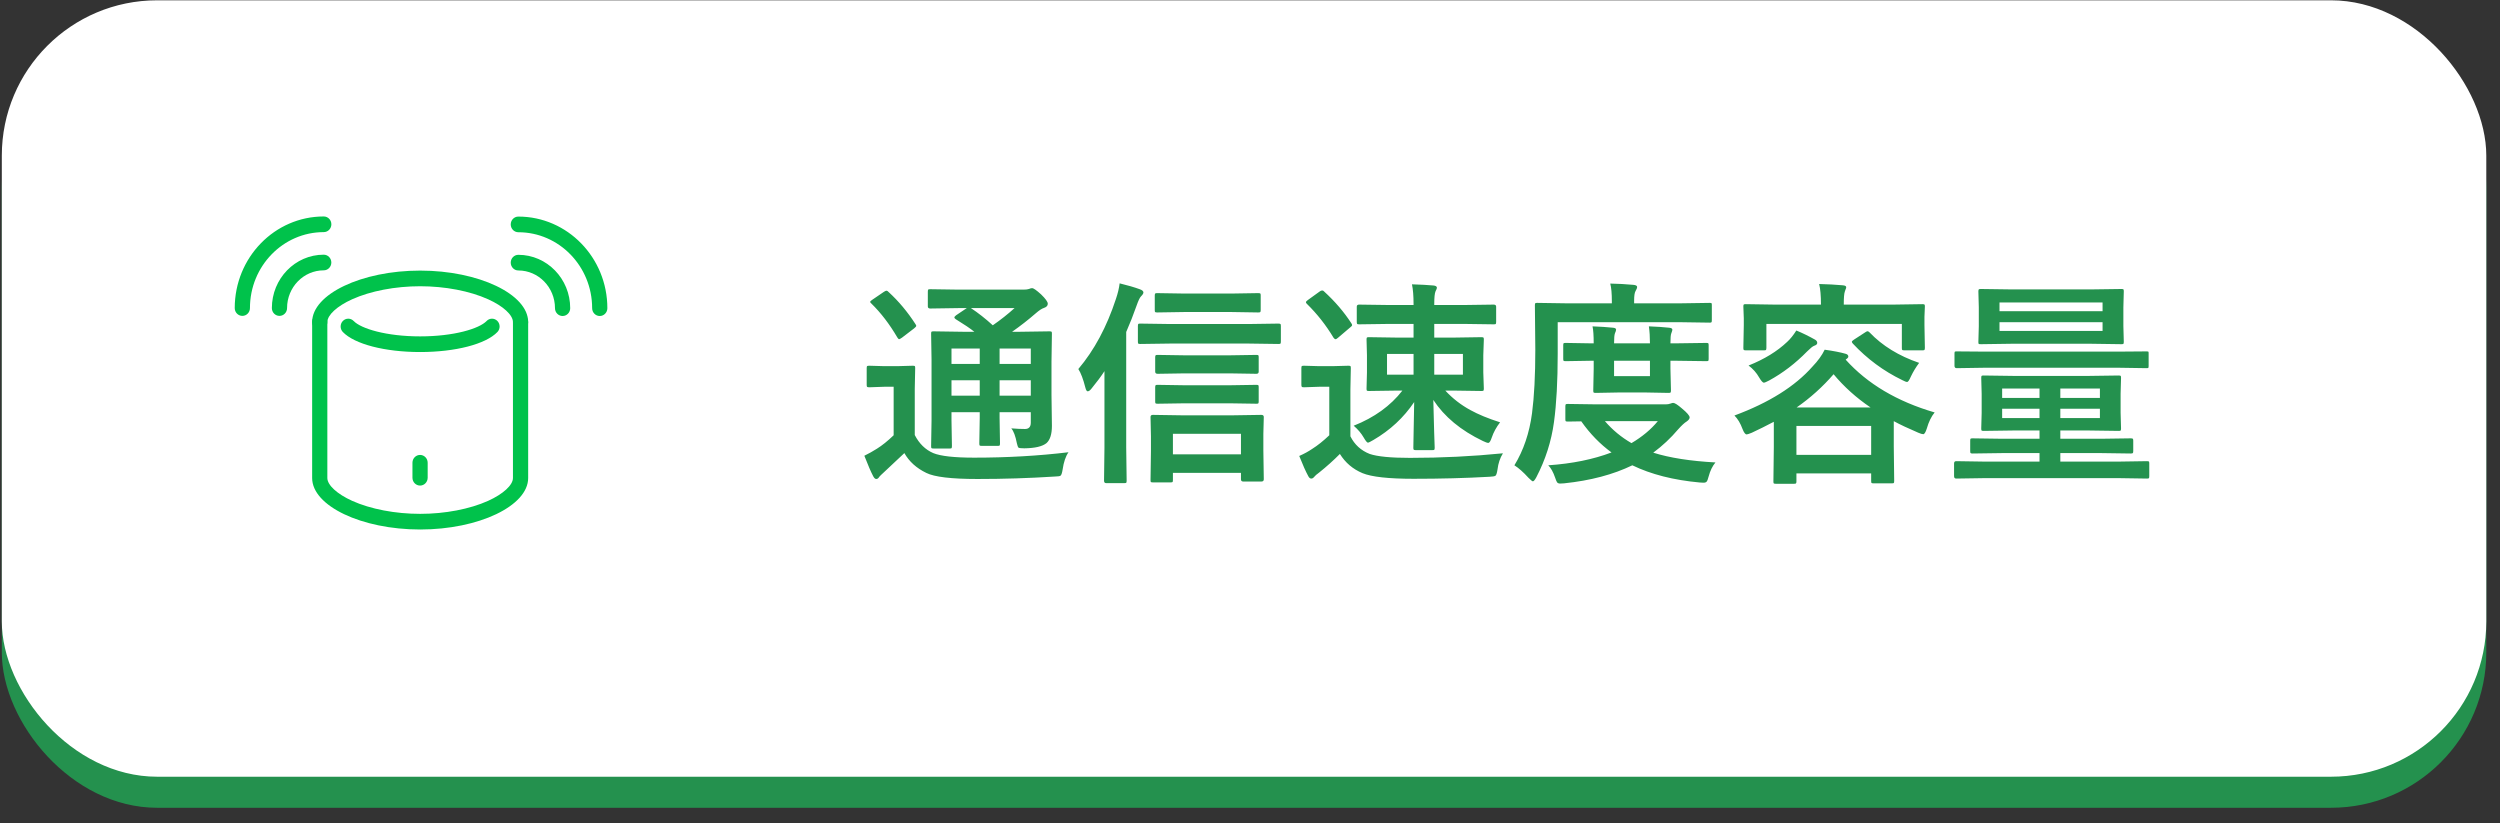
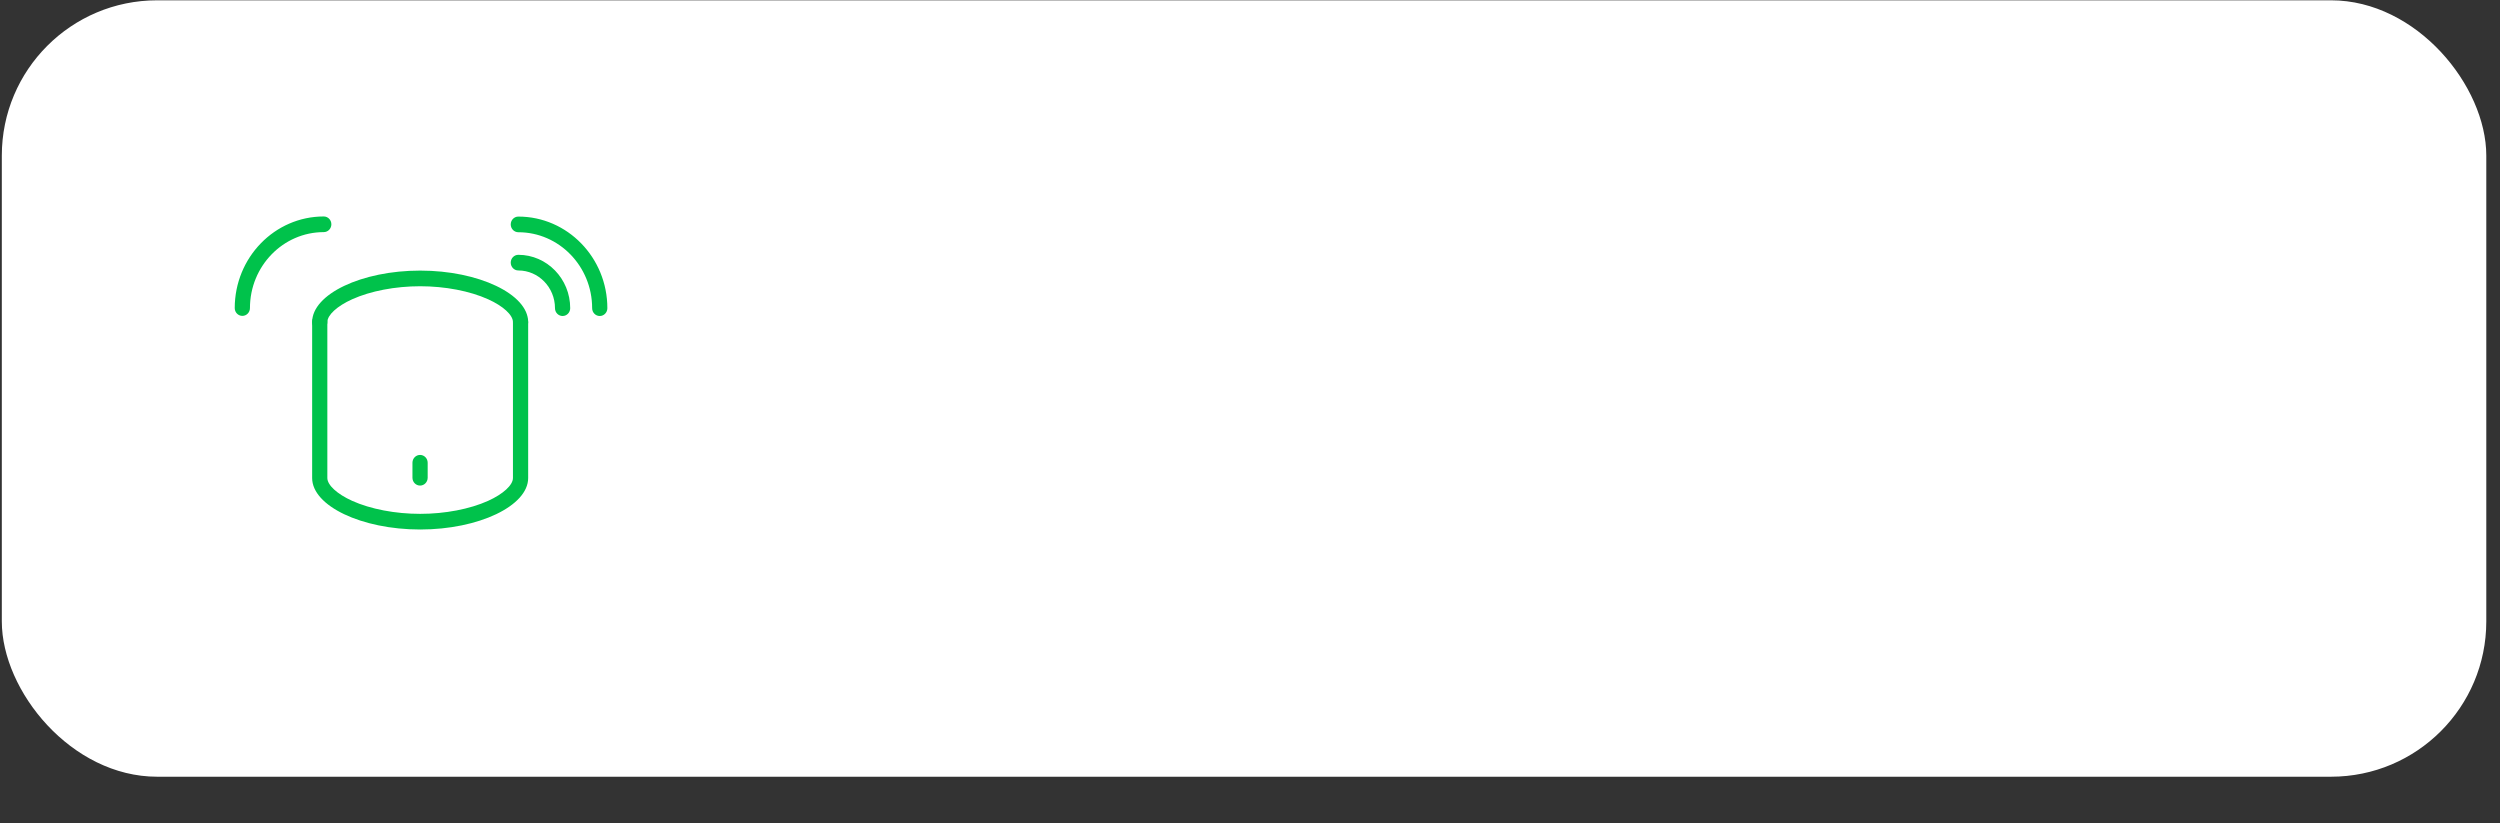
<svg xmlns="http://www.w3.org/2000/svg" width="161" height="53" viewBox="0 0 161 53" fill="none">
  <rect x="0" y="0" width="161" height="53" fill="#333333" stroke="none" />
-   <rect x="0.117" y="2.02" width="160" height="50" rx="10" fill="#24914E" />
  <rect x="0.117" y="0.02" width="160" height="50" rx="10" fill="white" />
  <g clip-path="url(#clip0_2033_10627)">
    <path d="M33.524 21.246C33.254 21.246 33.034 21.021 33.034 20.742C33.034 20.288 32.406 19.71 31.433 19.272C30.253 18.74 28.658 18.434 27.058 18.434C25.457 18.434 23.862 18.74 22.682 19.272C21.709 19.71 21.081 20.288 21.081 20.742C21.081 21.021 20.862 21.246 20.591 21.246C20.321 21.246 20.102 21.021 20.102 20.742C20.102 18.945 23.287 17.426 27.058 17.426C30.828 17.426 34.014 18.945 34.014 20.742C34.014 21.021 33.794 21.246 33.524 21.246Z" fill="#00C24B" />
-     <path d="M27.057 22.671C24.788 22.671 22.835 22.165 22.079 21.381C21.889 21.184 21.89 20.864 22.082 20.669C22.274 20.473 22.585 20.474 22.775 20.672C23.249 21.164 24.872 21.663 27.057 21.663C29.241 21.663 30.865 21.165 31.337 20.673C31.527 20.475 31.838 20.473 32.03 20.669C32.222 20.864 32.224 21.184 32.034 21.381C31.282 22.165 29.328 22.671 27.057 22.671Z" fill="#00C24B" />
    <path d="M27.058 34.1C23.287 34.1 20.102 32.581 20.102 30.784V20.743C20.102 20.465 20.321 20.239 20.591 20.239C20.862 20.239 21.081 20.465 21.081 20.743V30.784C21.081 31.238 21.709 31.816 22.682 32.255C23.862 32.787 25.457 33.092 27.058 33.092C28.658 33.092 30.253 32.787 31.433 32.255C32.406 31.816 33.034 31.238 33.034 30.784V20.743C33.034 20.465 33.254 20.239 33.524 20.239C33.794 20.239 34.014 20.465 34.014 20.743V30.784C34.014 32.581 30.828 34.1 27.058 34.1Z" fill="#00C24B" />
    <path d="M36.231 20.351C35.961 20.351 35.741 20.125 35.741 19.847C35.741 18.508 34.682 17.418 33.38 17.418C33.11 17.418 32.891 17.192 32.891 16.914C32.891 16.636 33.11 16.41 33.38 16.41C35.222 16.41 36.721 17.952 36.721 19.847C36.721 20.125 36.501 20.351 36.231 20.351Z" fill="#00C24B" />
    <path d="M38.624 20.351C38.354 20.351 38.134 20.125 38.134 19.847C38.134 17.15 36.002 14.956 33.38 14.956C33.11 14.956 32.891 14.73 32.891 14.452C32.891 14.174 33.11 13.948 33.38 13.948C36.542 13.948 39.114 16.594 39.114 19.847C39.114 20.125 38.895 20.351 38.624 20.351Z" fill="#00C24B" />
-     <path d="M17.998 20.343C17.727 20.343 17.508 20.118 17.508 19.84C17.508 17.945 19.007 16.402 20.848 16.402C21.119 16.402 21.338 16.628 21.338 16.906C21.338 17.184 21.119 17.41 20.848 17.41C19.546 17.41 18.487 18.5 18.487 19.84C18.487 20.118 18.268 20.343 17.998 20.343Z" fill="#00C24B" />
    <path d="M15.607 20.343C15.337 20.343 15.117 20.118 15.117 19.84C15.117 16.586 17.689 13.94 20.851 13.94C21.121 13.94 21.34 14.166 21.34 14.444C21.34 14.722 21.121 14.948 20.851 14.948C18.229 14.948 16.097 17.142 16.097 19.84C16.097 20.118 15.877 20.343 15.607 20.343Z" fill="#00C24B" />
    <path d="M27.052 31.271C26.782 31.271 26.562 31.045 26.562 30.767V29.801C26.562 29.523 26.782 29.297 27.052 29.297C27.323 29.297 27.542 29.523 27.542 29.801V30.767C27.542 31.045 27.323 31.271 27.052 31.271Z" fill="#00C24B" />
  </g>
-   <path d="M65.125 27.586C65.462 27.614 65.756 27.627 66.007 27.627C66.257 27.627 66.383 27.491 66.383 27.217V26.547H64.373V26.923L64.4 28.55C64.4 28.628 64.391 28.676 64.373 28.694C64.359 28.707 64.321 28.714 64.257 28.714H63.225C63.147 28.714 63.102 28.705 63.088 28.687C63.074 28.669 63.067 28.623 63.067 28.55L63.095 26.923V26.547H61.276V27.081L61.304 28.728C61.304 28.801 61.295 28.846 61.276 28.865C61.263 28.878 61.222 28.885 61.153 28.885H60.128C60.05 28.885 60.003 28.876 59.984 28.858C59.971 28.84 59.964 28.796 59.964 28.728L59.991 27.094V23.157L59.964 21.489C59.964 21.416 59.973 21.373 59.991 21.359C60.009 21.345 60.055 21.338 60.128 21.338L61.994 21.366H62.746C62.495 21.161 62.094 20.89 61.543 20.552C61.488 20.511 61.461 20.475 61.461 20.443C61.461 20.411 61.497 20.365 61.57 20.306L62.261 19.841H61.741L59.909 19.869C59.804 19.869 59.752 19.823 59.752 19.732V18.795C59.752 18.713 59.761 18.663 59.779 18.645C59.797 18.631 59.841 18.625 59.909 18.625L61.741 18.652H65.897C66.066 18.652 66.187 18.638 66.26 18.611C66.346 18.574 66.417 18.556 66.472 18.556C66.558 18.556 66.75 18.691 67.046 18.959C67.333 19.238 67.477 19.438 67.477 19.561C67.477 19.684 67.397 19.773 67.237 19.828C67.101 19.869 66.923 19.985 66.704 20.176C66.221 20.596 65.713 20.992 65.18 21.366H65.699L67.586 21.338C67.659 21.338 67.704 21.348 67.723 21.366C67.736 21.384 67.743 21.425 67.743 21.489L67.716 23.287V25.44L67.743 27.429C67.743 27.958 67.627 28.327 67.394 28.537C67.13 28.751 66.654 28.863 65.966 28.872C65.752 28.872 65.624 28.856 65.583 28.824C65.556 28.796 65.524 28.705 65.487 28.55C65.396 28.076 65.275 27.755 65.125 27.586ZM64.373 25.481H66.383V24.49H64.373V25.481ZM66.383 22.446H64.373V23.437H66.383V22.446ZM61.276 23.437H63.095V22.446H61.276V23.437ZM61.276 25.481H63.095V24.49H61.276V25.481ZM65.337 19.841H62.527C63.001 20.156 63.471 20.525 63.935 20.949C64.437 20.602 64.904 20.233 65.337 19.841ZM68.81 29.125C68.627 29.389 68.502 29.758 68.434 30.232C68.397 30.464 68.352 30.599 68.297 30.635C68.256 30.667 68.128 30.685 67.914 30.69C66.269 30.795 64.612 30.847 62.944 30.847C61.272 30.847 60.176 30.717 59.656 30.457C59.018 30.148 58.547 29.721 58.241 29.179C58.164 29.252 57.719 29.669 56.908 30.43C56.772 30.553 56.678 30.644 56.628 30.704C56.573 30.799 56.507 30.847 56.43 30.847C56.361 30.847 56.295 30.786 56.231 30.663C56.086 30.389 55.897 29.952 55.664 29.35C55.951 29.209 56.22 29.058 56.471 28.899C56.808 28.689 57.168 28.4 57.551 28.031V24.907H56.963L55.985 24.941C55.903 24.941 55.853 24.93 55.835 24.907C55.821 24.889 55.815 24.843 55.815 24.77V23.704C55.815 23.631 55.826 23.587 55.849 23.574C55.867 23.56 55.912 23.553 55.985 23.553L56.963 23.581H57.776L58.781 23.553C58.859 23.553 58.904 23.562 58.918 23.581C58.932 23.599 58.938 23.64 58.938 23.704L58.911 25.037V28.017C59.198 28.573 59.595 28.96 60.101 29.179C60.579 29.375 61.456 29.473 62.732 29.473C64.852 29.473 66.877 29.357 68.81 29.125ZM57.23 18.809C57.872 19.397 58.446 20.083 58.952 20.867C58.989 20.921 59.007 20.96 59.007 20.983C59.007 21.019 58.961 21.074 58.87 21.147L58.084 21.748C57.988 21.812 57.929 21.844 57.906 21.844C57.874 21.844 57.836 21.808 57.79 21.735C57.289 20.878 56.73 20.149 56.115 19.547C56.065 19.506 56.04 19.472 56.04 19.445C56.04 19.408 56.083 19.363 56.17 19.308L56.922 18.795C56.999 18.745 57.056 18.72 57.093 18.72C57.129 18.72 57.175 18.75 57.23 18.809ZM75.379 31.066H74.244C74.171 31.066 74.128 31.057 74.114 31.039C74.101 31.02 74.094 30.979 74.094 30.916L74.121 29.049V28.106L74.094 26.855C74.094 26.764 74.144 26.718 74.244 26.718L76.083 26.746H79.426L81.231 26.718C81.335 26.718 81.388 26.764 81.388 26.855L81.36 27.935V29.022L81.388 30.868C81.388 30.963 81.335 31.011 81.231 31.011H80.068C79.968 31.011 79.918 30.963 79.918 30.868V30.451H75.536V30.916C75.536 30.988 75.527 31.032 75.509 31.045C75.491 31.059 75.447 31.066 75.379 31.066ZM75.536 27.935V29.261H79.918V27.935H75.536ZM69.445 23.765C70.471 22.553 71.277 21.049 71.865 19.253C71.988 18.893 72.068 18.558 72.105 18.248C72.615 18.372 73.046 18.497 73.397 18.625C73.556 18.679 73.636 18.75 73.636 18.836C73.636 18.9 73.583 18.985 73.478 19.089C73.401 19.167 73.308 19.363 73.198 19.677C72.993 20.261 72.77 20.828 72.528 21.379V28.831L72.556 30.956C72.556 31.029 72.546 31.075 72.528 31.093C72.51 31.107 72.467 31.114 72.398 31.114H71.236C71.145 31.114 71.1 31.061 71.1 30.956L71.127 28.831V23.902C70.922 24.221 70.646 24.592 70.3 25.016C70.204 25.139 70.12 25.201 70.047 25.201C69.988 25.201 69.938 25.121 69.897 24.961C69.76 24.419 69.609 24.02 69.445 23.765ZM75.365 22.125L73.431 22.152C73.358 22.152 73.314 22.143 73.301 22.125C73.287 22.102 73.28 22.056 73.28 21.988V21.003C73.28 20.926 73.289 20.878 73.308 20.86C73.326 20.846 73.367 20.839 73.431 20.839L75.365 20.867H80.403L82.324 20.839C82.402 20.839 82.45 20.851 82.468 20.873C82.481 20.892 82.488 20.935 82.488 21.003V21.988C82.488 22.065 82.479 22.113 82.461 22.131C82.443 22.145 82.397 22.152 82.324 22.152L80.403 22.125H75.365ZM79.296 20.094H76.274L74.524 20.122C74.451 20.122 74.406 20.113 74.388 20.094C74.374 20.076 74.367 20.035 74.367 19.971V19.028C74.367 18.955 74.379 18.912 74.401 18.898C74.415 18.884 74.456 18.877 74.524 18.877L76.274 18.905H79.296L81.019 18.877C81.101 18.877 81.151 18.887 81.169 18.905C81.183 18.923 81.189 18.964 81.189 19.028V19.971C81.189 20.044 81.178 20.087 81.155 20.101C81.137 20.115 81.091 20.122 81.019 20.122L79.296 20.094ZM79.186 24.045H76.288L74.552 24.073C74.447 24.073 74.394 24.027 74.394 23.936V23.006C74.394 22.933 74.406 22.89 74.429 22.877C74.442 22.863 74.483 22.856 74.552 22.856L76.288 22.883H79.186L80.909 22.856C80.982 22.856 81.025 22.865 81.039 22.883C81.053 22.901 81.06 22.942 81.06 23.006V23.936C81.06 24.027 81.009 24.073 80.909 24.073L79.186 24.045ZM79.186 25.973H76.288L74.552 26C74.479 26 74.433 25.991 74.415 25.973C74.401 25.955 74.394 25.914 74.394 25.85V24.934C74.394 24.861 74.406 24.818 74.429 24.804C74.442 24.791 74.483 24.784 74.552 24.784L76.288 24.811H79.186L80.909 24.784C80.982 24.784 81.025 24.793 81.039 24.811C81.053 24.829 81.06 24.87 81.06 24.934V25.85C81.06 25.919 81.05 25.962 81.032 25.98C81.019 25.994 80.978 26 80.909 26L79.186 25.973ZM96.605 27.197C96.363 27.511 96.185 27.837 96.071 28.174C95.994 28.407 95.919 28.523 95.846 28.523C95.782 28.523 95.666 28.482 95.497 28.4C94.08 27.721 93.016 26.839 92.305 25.754C92.314 26.324 92.332 27.003 92.359 27.791C92.382 28.402 92.394 28.748 92.394 28.831C92.394 28.904 92.384 28.949 92.366 28.967C92.353 28.981 92.309 28.988 92.236 28.988H91.17C91.097 28.988 91.054 28.976 91.04 28.954C91.026 28.94 91.019 28.899 91.019 28.831C91.019 28.767 91.026 28.375 91.04 27.655C91.058 26.998 91.07 26.411 91.074 25.891C90.4 26.894 89.522 27.709 88.442 28.338C88.246 28.452 88.132 28.509 88.101 28.509C88.041 28.509 87.948 28.398 87.82 28.174C87.665 27.905 87.451 27.652 87.178 27.416C88.504 26.891 89.55 26.137 90.315 25.153H90.008L88.155 25.18C88.082 25.18 88.039 25.171 88.025 25.153C88.012 25.135 88.005 25.091 88.005 25.023L88.032 23.984V22.877L88.005 21.872C88.005 21.794 88.014 21.748 88.032 21.735C88.05 21.721 88.091 21.714 88.155 21.714L90.008 21.742H91.033V20.86H89.461L87.526 20.887C87.454 20.887 87.41 20.876 87.397 20.853C87.383 20.835 87.376 20.791 87.376 20.723V19.752C87.376 19.661 87.426 19.616 87.526 19.616L89.461 19.643H91.033V19.575C91.033 19.06 90.999 18.638 90.931 18.31C91.496 18.328 91.956 18.353 92.311 18.385C92.462 18.399 92.537 18.449 92.537 18.536C92.537 18.572 92.507 18.647 92.448 18.761C92.394 18.884 92.366 19.16 92.366 19.588V19.643H94.267L96.194 19.616C96.299 19.616 96.352 19.661 96.352 19.752V20.723C96.352 20.801 96.342 20.849 96.324 20.867C96.306 20.88 96.263 20.887 96.194 20.887L94.267 20.86H92.366V21.742H93.569L95.401 21.714C95.474 21.714 95.52 21.724 95.538 21.742C95.552 21.76 95.559 21.803 95.559 21.872L95.524 22.877V23.984L95.559 25.023C95.559 25.096 95.549 25.141 95.531 25.16C95.518 25.173 95.474 25.18 95.401 25.18L93.569 25.153H93.077C93.546 25.659 94.082 26.076 94.684 26.404C95.194 26.686 95.834 26.951 96.605 27.197ZM94.212 24.127V22.794H92.366V24.127H94.212ZM89.324 24.127H91.033V22.794H89.324V24.127ZM96.789 29.193C96.602 29.494 96.486 29.84 96.44 30.232C96.404 30.464 96.361 30.599 96.311 30.635C96.265 30.672 96.135 30.695 95.921 30.704C94.403 30.79 92.772 30.834 91.026 30.834C89.427 30.834 88.333 30.713 87.745 30.471C87.125 30.211 86.64 29.799 86.289 29.234C85.883 29.644 85.439 30.043 84.956 30.43C84.801 30.54 84.689 30.637 84.621 30.724C84.571 30.788 84.512 30.82 84.443 30.82C84.366 30.82 84.3 30.763 84.245 30.649C84.09 30.366 83.899 29.938 83.671 29.364C83.99 29.223 84.266 29.072 84.498 28.913C84.849 28.694 85.218 28.4 85.606 28.031V24.907H84.97L83.978 24.941C83.897 24.941 83.849 24.93 83.835 24.907C83.817 24.889 83.808 24.843 83.808 24.77V23.704C83.808 23.631 83.819 23.587 83.842 23.574C83.86 23.56 83.906 23.553 83.978 23.553L84.97 23.581H85.797L86.836 23.553C86.909 23.553 86.954 23.562 86.973 23.581C86.986 23.599 86.993 23.64 86.993 23.704L86.966 25.064V28.099C87.235 28.637 87.649 29.015 88.21 29.234C88.702 29.402 89.566 29.487 90.801 29.487C92.833 29.487 94.829 29.389 96.789 29.193ZM85.277 18.775C85.975 19.413 86.558 20.094 87.027 20.819C87.059 20.869 87.075 20.908 87.075 20.935C87.075 20.976 87.034 21.026 86.952 21.085L86.173 21.748C86.105 21.812 86.047 21.844 86.002 21.844C85.97 21.844 85.929 21.812 85.879 21.748C85.396 20.942 84.822 20.213 84.156 19.561C84.12 19.525 84.102 19.493 84.102 19.465C84.102 19.429 84.143 19.381 84.225 19.322L84.983 18.775C85.043 18.729 85.097 18.706 85.147 18.706C85.198 18.706 85.241 18.729 85.277 18.775ZM110.475 29.781C110.279 30.018 110.133 30.319 110.037 30.683C109.992 30.861 109.948 30.973 109.907 31.018C109.866 31.064 109.798 31.086 109.702 31.086C109.606 31.086 109.527 31.082 109.463 31.073C107.772 30.918 106.325 30.549 105.122 29.965C103.892 30.562 102.426 30.95 100.727 31.127C100.654 31.137 100.569 31.141 100.474 31.141C100.382 31.141 100.316 31.114 100.275 31.059C100.243 31.014 100.202 30.916 100.152 30.765C100.029 30.405 99.881 30.139 99.708 29.965C101.244 29.86 102.602 29.585 103.782 29.138C103.049 28.605 102.399 27.937 101.834 27.135L100.966 27.149C100.893 27.149 100.847 27.14 100.829 27.122C100.815 27.103 100.809 27.06 100.809 26.992V26.171C100.809 26.094 100.82 26.048 100.843 26.035C100.856 26.021 100.897 26.014 100.966 26.014L102.839 26.041H107.269C107.387 26.041 107.494 26.023 107.59 25.987C107.658 25.959 107.713 25.946 107.754 25.946C107.854 25.946 108.043 26.067 108.321 26.308C108.649 26.581 108.813 26.773 108.813 26.882C108.813 26.969 108.747 27.058 108.615 27.149C108.483 27.226 108.301 27.395 108.068 27.655C107.594 28.215 107.061 28.714 106.469 29.152C107.526 29.485 108.861 29.694 110.475 29.781ZM106.763 27.122H103.358C103.841 27.687 104.411 28.158 105.067 28.537C105.76 28.127 106.325 27.655 106.763 27.122ZM100.316 20.75V22.781C100.316 24.535 100.237 26 100.077 27.176C99.909 28.416 99.53 29.601 98.942 30.731C98.847 30.909 98.772 30.998 98.717 30.998C98.68 30.998 98.587 30.922 98.436 30.772C98.104 30.407 97.801 30.139 97.527 29.965C98.115 29.004 98.493 27.887 98.662 26.616C98.803 25.54 98.874 24.178 98.874 22.528L98.847 19.657C98.847 19.584 98.856 19.541 98.874 19.527C98.888 19.513 98.929 19.506 98.997 19.506L100.87 19.534H103.803V19.397C103.803 18.9 103.769 18.522 103.7 18.262C104.197 18.271 104.694 18.299 105.19 18.344C105.35 18.358 105.43 18.404 105.43 18.481C105.43 18.545 105.396 18.634 105.327 18.748C105.268 18.848 105.238 19.048 105.238 19.349V19.534H108.226L110.099 19.506C110.172 19.506 110.215 19.515 110.229 19.534C110.238 19.547 110.242 19.588 110.242 19.657V20.614C110.242 20.696 110.233 20.744 110.215 20.757C110.201 20.771 110.162 20.778 110.099 20.778L108.226 20.75H100.316ZM109.887 22.084C109.96 22.084 110.003 22.093 110.017 22.111C110.03 22.129 110.037 22.17 110.037 22.234V23.109C110.037 23.182 110.028 23.225 110.01 23.239C109.992 23.252 109.951 23.259 109.887 23.259L107.938 23.232H107.576V23.745L107.61 25.146C107.61 25.224 107.599 25.269 107.576 25.283C107.562 25.296 107.521 25.303 107.453 25.303L106.004 25.276H104.213L102.771 25.303C102.688 25.303 102.641 25.294 102.627 25.276C102.613 25.258 102.606 25.214 102.606 25.146L102.634 23.745V23.232H102.449L100.829 23.259C100.752 23.259 100.706 23.25 100.692 23.232C100.679 23.214 100.672 23.173 100.672 23.109V22.234C100.672 22.161 100.681 22.118 100.699 22.104C100.717 22.09 100.761 22.084 100.829 22.084L102.449 22.111H102.634C102.634 21.614 102.609 21.25 102.559 21.017C103.055 21.035 103.5 21.065 103.892 21.106C104.015 21.12 104.076 21.161 104.076 21.229C104.076 21.279 104.051 21.359 104.001 21.468C103.965 21.564 103.946 21.778 103.946 22.111H106.257C106.257 21.71 106.234 21.345 106.188 21.017C106.694 21.035 107.132 21.065 107.501 21.106C107.633 21.12 107.699 21.161 107.699 21.229C107.699 21.261 107.69 21.302 107.672 21.352C107.649 21.411 107.635 21.45 107.631 21.468C107.594 21.555 107.576 21.769 107.576 22.111H107.938L109.887 22.084ZM106.257 24.223V23.232H103.946V24.223H106.257ZM111.698 26.759C113.922 25.934 115.597 24.884 116.723 23.608C117.074 23.243 117.336 22.881 117.509 22.521C118.065 22.599 118.511 22.685 118.849 22.781C118.972 22.813 119.033 22.874 119.033 22.965C119.033 23.015 118.985 23.072 118.89 23.136L118.862 23.164C120.266 24.722 122.175 25.855 124.591 26.561C124.377 26.821 124.208 27.167 124.085 27.6C124.007 27.842 123.932 27.962 123.859 27.962C123.791 27.962 123.684 27.93 123.538 27.867C122.877 27.584 122.351 27.336 121.959 27.122V28.748L121.986 30.963C121.986 31.041 121.977 31.089 121.959 31.107C121.941 31.121 121.897 31.127 121.829 31.127H120.667C120.585 31.127 120.537 31.118 120.523 31.1C120.51 31.082 120.503 31.036 120.503 30.963V30.485H115.69V31.004C115.69 31.077 115.679 31.121 115.656 31.134C115.643 31.148 115.602 31.155 115.533 31.155H114.357C114.285 31.155 114.241 31.146 114.228 31.127C114.214 31.109 114.207 31.068 114.207 31.004L114.234 28.776V27.163C113.742 27.422 113.271 27.657 112.819 27.867C112.642 27.94 112.53 27.976 112.484 27.976C112.398 27.976 112.309 27.86 112.218 27.627C112.086 27.263 111.912 26.974 111.698 26.759ZM115.69 27.429V29.295H120.503V27.429H115.69ZM115.704 26.24H120.462C119.546 25.62 118.753 24.907 118.083 24.1C117.381 24.911 116.588 25.625 115.704 26.24ZM121.945 19.616L123.805 19.588C123.878 19.588 123.923 19.598 123.941 19.616C123.955 19.634 123.962 19.675 123.962 19.739L123.935 20.395V20.942L123.962 22.405C123.962 22.478 123.951 22.523 123.928 22.541C123.914 22.555 123.873 22.562 123.805 22.562H122.629C122.556 22.562 122.513 22.551 122.499 22.528C122.485 22.514 122.479 22.473 122.479 22.405V20.86H113.756V22.405C113.756 22.478 113.744 22.523 113.722 22.541C113.708 22.555 113.667 22.562 113.599 22.562H112.423C112.35 22.562 112.307 22.551 112.293 22.528C112.279 22.514 112.272 22.473 112.272 22.405L112.3 20.942V20.498L112.272 19.739C112.272 19.666 112.282 19.623 112.3 19.609C112.318 19.595 112.359 19.588 112.423 19.588L114.282 19.616H117.27C117.27 19.041 117.231 18.599 117.153 18.29C117.696 18.303 118.201 18.331 118.671 18.372C118.821 18.385 118.896 18.426 118.896 18.495C118.896 18.536 118.883 18.584 118.855 18.638C118.833 18.702 118.817 18.748 118.808 18.775C118.762 18.898 118.739 19.174 118.739 19.602V19.616H121.945ZM115.684 21.284C116.08 21.448 116.481 21.644 116.887 21.872C116.982 21.926 117.03 21.997 117.03 22.084C117.03 22.166 116.964 22.227 116.832 22.268C116.741 22.3 116.59 22.421 116.381 22.63C115.633 23.396 114.818 24.02 113.934 24.503C113.747 24.599 113.635 24.647 113.599 24.647C113.526 24.647 113.423 24.535 113.291 24.312C113.118 24.007 112.89 23.749 112.607 23.54C113.624 23.134 114.453 22.626 115.096 22.015C115.292 21.837 115.488 21.594 115.684 21.284ZM123.593 23.369C123.388 23.642 123.21 23.936 123.06 24.25C122.959 24.483 122.88 24.599 122.82 24.599C122.761 24.599 122.654 24.558 122.499 24.476C121.305 23.897 120.245 23.113 119.32 22.125C119.279 22.074 119.259 22.038 119.259 22.015C119.259 21.979 119.304 21.931 119.396 21.872L120.134 21.393C120.193 21.352 120.239 21.331 120.271 21.331C120.307 21.331 120.35 21.357 120.4 21.407C121.221 22.268 122.285 22.922 123.593 23.369ZM127.715 30.793L125.979 30.82C125.887 30.82 125.842 30.767 125.842 30.663V29.849C125.842 29.749 125.887 29.699 125.979 29.699L127.715 29.726H131.345V29.179H128.938L127.031 29.206C126.958 29.206 126.915 29.195 126.901 29.172C126.888 29.154 126.881 29.111 126.881 29.043V28.379C126.881 28.306 126.89 28.263 126.908 28.25C126.926 28.236 126.967 28.229 127.031 28.229L128.938 28.256H131.345V27.723H129.69L127.749 27.75C127.672 27.75 127.626 27.741 127.612 27.723C127.599 27.705 127.592 27.662 127.592 27.593L127.619 26.588V25.372L127.592 24.339C127.592 24.262 127.601 24.216 127.619 24.203C127.637 24.189 127.681 24.182 127.749 24.182L129.69 24.209H134.496L136.438 24.182C136.515 24.182 136.561 24.191 136.574 24.209C136.588 24.228 136.595 24.271 136.595 24.339L136.567 25.358V26.588L136.595 27.593C136.595 27.666 136.586 27.712 136.567 27.73C136.554 27.744 136.51 27.75 136.438 27.75L134.496 27.723H132.685V28.256H135.316L137.21 28.229C137.292 28.229 137.34 28.238 137.354 28.256C137.372 28.275 137.381 28.316 137.381 28.379V29.043C137.381 29.115 137.372 29.161 137.354 29.179C137.335 29.197 137.287 29.206 137.21 29.206L135.316 29.179H132.685V29.726H136.526L138.263 29.699C138.336 29.699 138.379 29.708 138.393 29.726C138.406 29.744 138.413 29.785 138.413 29.849V30.663C138.413 30.74 138.404 30.786 138.386 30.799C138.368 30.813 138.326 30.82 138.263 30.82L136.526 30.793H127.715ZM135.234 26.923V26.322H132.685V26.923H135.234ZM135.234 25.023H132.685V25.625H135.234V25.023ZM128.938 26.923H131.345V26.322H128.938V26.923ZM128.938 25.625H131.345V25.023H128.938V25.625ZM134.674 18.638L136.622 18.611C136.695 18.611 136.738 18.62 136.752 18.638C136.766 18.656 136.772 18.7 136.772 18.768L136.745 19.8V20.99L136.772 22.008C136.772 22.086 136.763 22.131 136.745 22.145C136.727 22.159 136.686 22.166 136.622 22.166L134.674 22.138H129.526L127.578 22.166C127.492 22.166 127.441 22.159 127.428 22.145C127.414 22.131 127.407 22.09 127.407 22.022L127.435 21.003V19.8L127.407 18.768C127.407 18.691 127.419 18.645 127.441 18.631C127.46 18.618 127.505 18.611 127.578 18.611L129.526 18.638H134.674ZM135.405 21.311V20.75H128.768V21.311H135.405ZM135.405 19.479H128.768V20.04H135.405V19.479ZM127.763 23.683L126.013 23.71C125.917 23.71 125.869 23.66 125.869 23.56V22.774C125.869 22.701 125.878 22.658 125.896 22.644C125.91 22.635 125.949 22.63 126.013 22.63L127.763 22.644H136.479L138.229 22.63C138.306 22.63 138.349 22.637 138.358 22.651C138.368 22.665 138.372 22.706 138.372 22.774V23.56C138.372 23.633 138.365 23.676 138.352 23.69C138.338 23.704 138.297 23.71 138.229 23.71L136.479 23.683H127.763Z" fill="#24914E" />
  <defs>
    <clipPath id="clip0_2033_10627">
      <rect width="24" height="20.16" fill="white" transform="translate(15.117 13.94)" />
    </clipPath>
  </defs>
</svg>